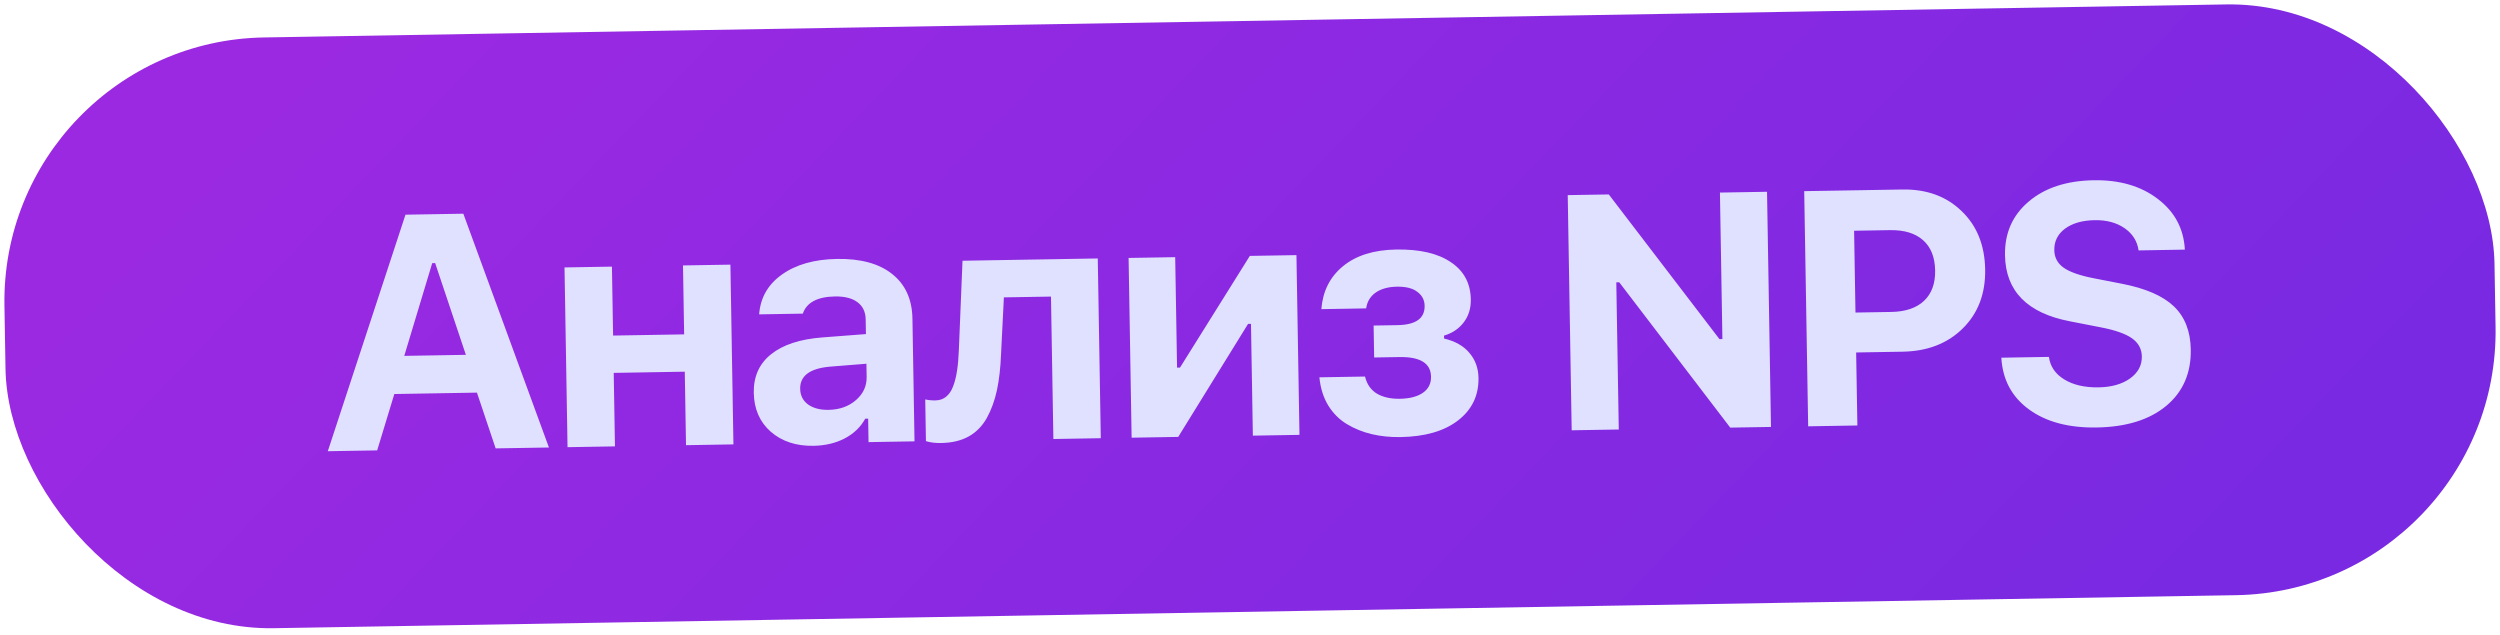
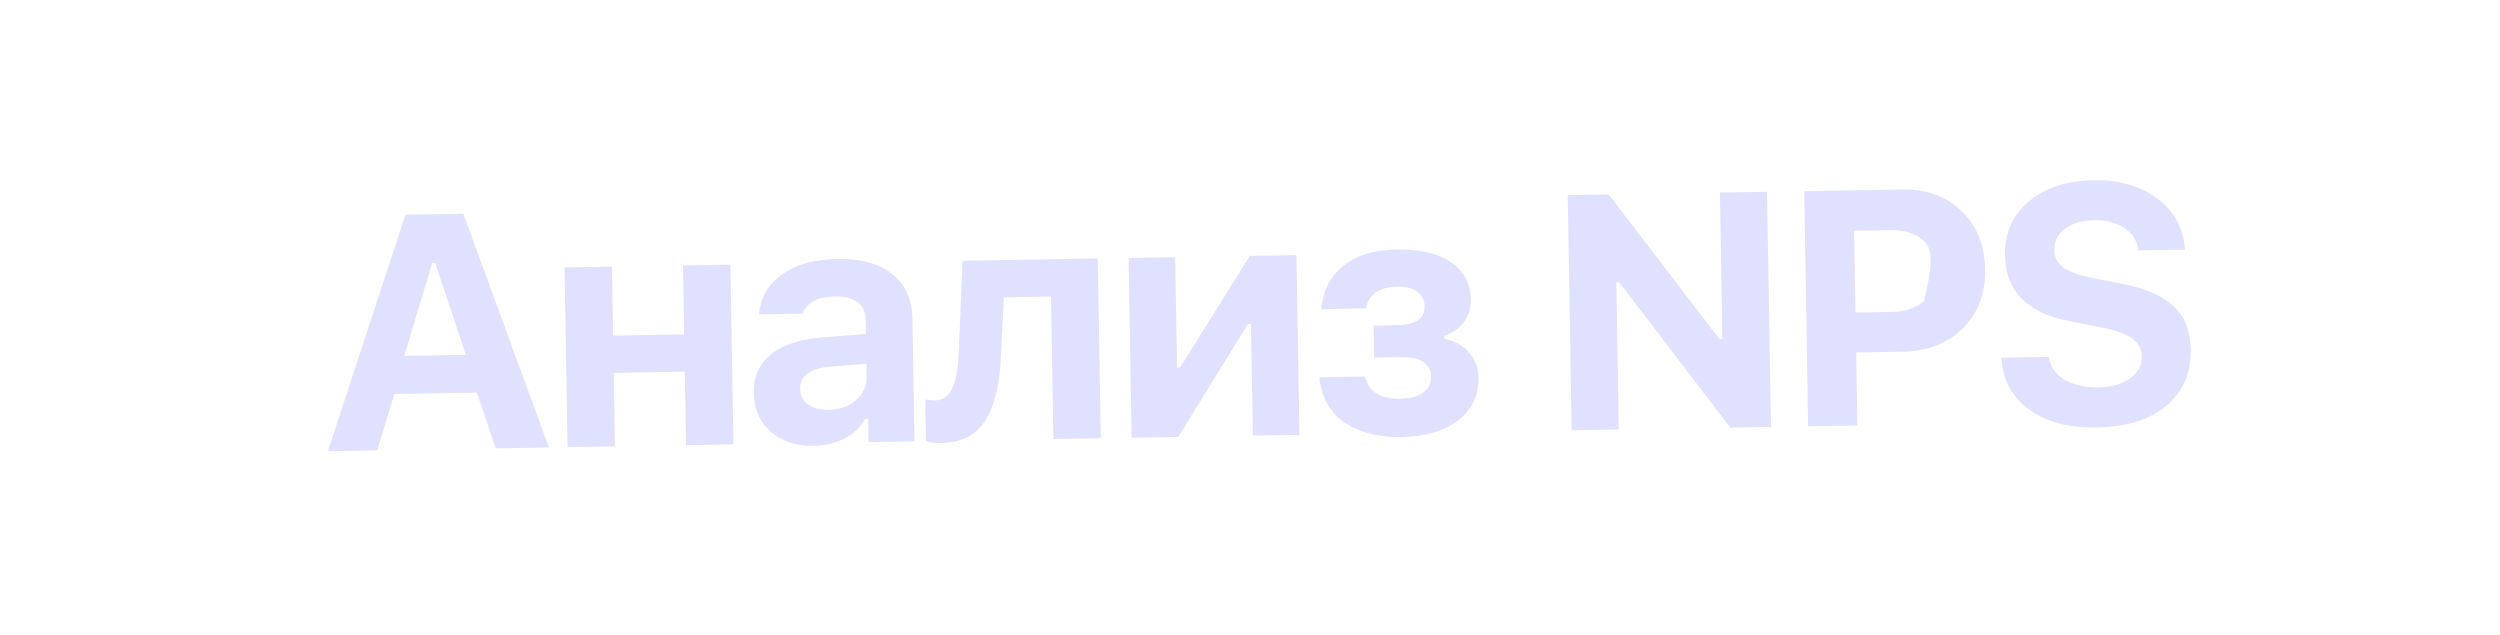
<svg xmlns="http://www.w3.org/2000/svg" width="555" height="141" viewBox="0 0 555 141" fill="none">
-   <rect y="9.299" width="552.872" height="131.165" rx="58.586" transform="rotate(-0.964 0 9.299)" fill="url(#paint0_linear_203_517)" />
-   <path d="M110.034 99.542L105.881 87.163L87.538 87.472L83.732 99.985L72.77 100.169L90.017 47.659L102.86 47.443L121.864 99.343L110.034 99.542ZM95.952 58.416L89.748 79.003L103.424 78.773L96.603 58.405L95.952 58.416ZM152.294 98.831L152.02 82.515L136.246 82.78L136.521 99.097L125.993 99.274L125.321 59.369L135.849 59.192L136.107 74.496L151.88 74.23L151.623 58.927L162.151 58.75L162.822 98.654L152.294 98.831ZM183.94 90.989C186.376 90.948 188.403 90.226 190.02 88.824C191.637 87.421 192.428 85.707 192.394 83.681L192.345 80.751L184.285 81.393C179.805 81.782 177.588 83.424 177.637 86.318C177.662 87.789 178.248 88.95 179.397 89.799C180.568 90.623 182.083 91.02 183.94 90.989ZM180.6 98.97C176.741 99.035 173.575 97.991 171.102 95.837C168.654 93.683 167.399 90.797 167.338 87.179C167.277 83.585 168.557 80.741 171.175 78.646C173.817 76.527 177.62 75.281 182.584 74.908L192.234 74.166L192.179 70.91C192.151 69.246 191.551 67.978 190.378 67.105C189.205 66.208 187.533 65.778 185.362 65.814C181.455 65.88 179.076 67.15 178.225 69.625L168.529 69.788C168.805 66.093 170.492 63.145 173.591 60.946C176.715 58.722 180.784 57.568 185.801 57.483C191.059 57.395 195.143 58.508 198.053 60.824C200.987 63.139 202.49 66.443 202.562 70.736L203.021 97.978L192.818 98.15L192.731 92.94L192.079 92.951C191.073 94.801 189.554 96.262 187.521 97.334C185.488 98.382 183.181 98.927 180.6 98.97ZM222.239 78.475C222.122 81.589 221.818 84.296 221.326 86.596C220.834 88.897 220.084 90.96 219.078 92.786C218.071 94.588 216.718 95.962 215.021 96.908C213.348 97.828 211.318 98.309 208.93 98.349C207.627 98.371 206.503 98.233 205.557 97.935L205.402 88.674C206.08 88.831 206.841 88.903 207.685 88.889C208.626 88.873 209.417 88.594 210.059 88.052C210.726 87.51 211.243 86.73 211.612 85.71C212.005 84.666 212.287 83.528 212.46 82.294C212.656 81.061 212.788 79.599 212.856 77.909L213.677 57.883L243.705 57.378L244.377 97.282L233.849 97.459L233.317 65.84L222.861 66.016L222.239 78.475ZM261.566 96.993L251.219 97.167L250.547 57.263L260.894 57.089L261.307 81.617L261.958 81.606L277.464 56.81L287.811 56.636L288.482 96.54L278.135 96.714L277.718 71.896L277.067 71.907L261.566 96.993ZM310.932 97.031C308.64 97.07 306.502 96.852 304.515 96.379C302.529 95.906 300.695 95.165 299.014 94.156C297.332 93.147 295.945 91.758 294.854 89.992C293.787 88.224 293.137 86.148 292.904 83.764L303.034 83.593C303.448 85.299 304.326 86.563 305.667 87.385C307.031 88.182 308.739 88.564 310.789 88.529C312.935 88.493 314.629 88.055 315.869 87.213C317.109 86.348 317.716 85.156 317.691 83.636C317.64 80.645 315.3 79.189 310.669 79.267L305.061 79.361L304.942 72.27L310.26 72.181C314.312 72.113 316.315 70.68 316.268 67.882C316.246 66.604 315.71 65.575 314.66 64.797C313.633 63.994 312.119 63.609 310.117 63.643C308.187 63.675 306.614 64.112 305.398 64.953C304.206 65.793 303.502 66.963 303.286 68.462L293.337 68.63C293.656 64.644 295.255 61.468 298.134 59.104C301.038 56.715 304.973 55.478 309.942 55.395C315.151 55.307 319.196 56.24 322.076 58.194C324.979 60.124 326.461 62.885 326.522 66.479C326.555 68.457 326.029 70.154 324.943 71.572C323.857 72.99 322.402 73.967 320.577 74.504L320.588 75.156C323.059 75.741 324.934 76.808 326.215 78.354C327.519 79.876 328.189 81.723 328.226 83.893C328.292 87.801 326.777 90.95 323.68 93.343C320.608 95.71 316.358 96.94 310.932 97.031ZM359.369 95.348L348.913 95.524L348.035 43.318L357.152 43.165L381.721 75.285L382.372 75.274L381.825 42.75L392.281 42.574L393.159 94.779L384.114 94.931L359.47 62.668L358.819 62.679L359.369 95.348ZM400.534 42.435L422.313 42.069C427.692 41.978 432.073 43.569 435.457 46.842C438.866 50.09 440.615 54.415 440.706 59.818C440.796 65.172 439.144 69.53 435.751 72.893C432.358 76.255 427.899 77.983 422.376 78.075L412.065 78.249L412.338 94.457L401.412 94.641L400.534 42.435ZM411.611 51.224L411.916 69.385L419.839 69.252C422.999 69.199 425.422 68.386 427.108 66.814C428.818 65.217 429.649 62.959 429.6 60.041C429.55 57.098 428.656 54.857 426.917 53.318C425.179 51.779 422.729 51.037 419.57 51.09L411.611 51.224ZM444.297 79.407L454.861 79.23C455.138 81.348 456.276 83.018 458.274 84.239C460.273 85.46 462.816 86.044 465.904 85.992C468.75 85.944 471.067 85.29 472.855 84.03C474.643 82.745 475.52 81.114 475.487 79.136C475.459 77.472 474.737 76.133 473.32 75.119C471.904 74.106 469.586 73.288 466.367 72.667L459.541 71.334C450.053 69.516 445.242 64.627 445.108 56.667C445.026 51.747 446.78 47.773 450.372 44.745C453.964 41.693 458.775 40.117 464.804 40.015C470.545 39.919 475.284 41.298 479.024 44.155C482.787 47.011 484.792 50.765 485.04 55.417L474.765 55.59C474.465 53.52 473.424 51.873 471.642 50.648C469.86 49.423 467.655 48.833 465.026 48.877C462.276 48.924 460.079 49.552 458.435 50.762C456.815 51.971 456.021 53.565 456.055 55.542C456.082 57.158 456.767 58.45 458.11 59.416C459.477 60.382 461.698 61.165 464.772 61.765L471.09 62.998C476.342 64.019 480.182 65.692 482.61 68.015C485.037 70.338 486.285 73.526 486.353 77.578C486.442 82.836 484.618 87.016 480.883 90.119C477.171 93.197 472.035 94.791 465.474 94.902C459.252 95.007 454.235 93.667 450.425 90.885C446.614 88.102 444.572 84.276 444.297 79.407Z" fill="#DFE1FF" />
+   <path d="M110.034 99.542L105.881 87.163L87.538 87.472L83.732 99.985L72.77 100.169L90.017 47.659L102.86 47.443L121.864 99.343L110.034 99.542ZM95.952 58.416L89.748 79.003L103.424 78.773L96.603 58.405L95.952 58.416ZM152.294 98.831L152.02 82.515L136.246 82.78L136.521 99.097L125.993 99.274L125.321 59.369L135.849 59.192L136.107 74.496L151.88 74.23L151.623 58.927L162.151 58.75L162.822 98.654L152.294 98.831ZM183.94 90.989C186.376 90.948 188.403 90.226 190.02 88.824C191.637 87.421 192.428 85.707 192.394 83.681L192.345 80.751L184.285 81.393C179.805 81.782 177.588 83.424 177.637 86.318C177.662 87.789 178.248 88.95 179.397 89.799C180.568 90.623 182.083 91.02 183.94 90.989ZM180.6 98.97C176.741 99.035 173.575 97.991 171.102 95.837C168.654 93.683 167.399 90.797 167.338 87.179C167.277 83.585 168.557 80.741 171.175 78.646C173.817 76.527 177.62 75.281 182.584 74.908L192.234 74.166L192.179 70.91C192.151 69.246 191.551 67.978 190.378 67.105C189.205 66.208 187.533 65.778 185.362 65.814C181.455 65.88 179.076 67.15 178.225 69.625L168.529 69.788C168.805 66.093 170.492 63.145 173.591 60.946C176.715 58.722 180.784 57.568 185.801 57.483C191.059 57.395 195.143 58.508 198.053 60.824C200.987 63.139 202.49 66.443 202.562 70.736L203.021 97.978L192.818 98.15L192.731 92.94L192.079 92.951C191.073 94.801 189.554 96.262 187.521 97.334C185.488 98.382 183.181 98.927 180.6 98.97ZM222.239 78.475C222.122 81.589 221.818 84.296 221.326 86.596C220.834 88.897 220.084 90.96 219.078 92.786C218.071 94.588 216.718 95.962 215.021 96.908C213.348 97.828 211.318 98.309 208.93 98.349C207.627 98.371 206.503 98.233 205.557 97.935L205.402 88.674C206.08 88.831 206.841 88.903 207.685 88.889C208.626 88.873 209.417 88.594 210.059 88.052C210.726 87.51 211.243 86.73 211.612 85.71C212.005 84.666 212.287 83.528 212.46 82.294C212.656 81.061 212.788 79.599 212.856 77.909L213.677 57.883L243.705 57.378L244.377 97.282L233.849 97.459L233.317 65.84L222.861 66.016L222.239 78.475ZM261.566 96.993L251.219 97.167L250.547 57.263L260.894 57.089L261.307 81.617L261.958 81.606L277.464 56.81L287.811 56.636L288.482 96.54L278.135 96.714L277.718 71.896L277.067 71.907L261.566 96.993ZM310.932 97.031C308.64 97.07 306.502 96.852 304.515 96.379C302.529 95.906 300.695 95.165 299.014 94.156C297.332 93.147 295.945 91.758 294.854 89.992C293.787 88.224 293.137 86.148 292.904 83.764L303.034 83.593C303.448 85.299 304.326 86.563 305.667 87.385C307.031 88.182 308.739 88.564 310.789 88.529C312.935 88.493 314.629 88.055 315.869 87.213C317.109 86.348 317.716 85.156 317.691 83.636C317.64 80.645 315.3 79.189 310.669 79.267L305.061 79.361L304.942 72.27L310.26 72.181C314.312 72.113 316.315 70.68 316.268 67.882C316.246 66.604 315.71 65.575 314.66 64.797C313.633 63.994 312.119 63.609 310.117 63.643C308.187 63.675 306.614 64.112 305.398 64.953C304.206 65.793 303.502 66.963 303.286 68.462L293.337 68.63C293.656 64.644 295.255 61.468 298.134 59.104C301.038 56.715 304.973 55.478 309.942 55.395C315.151 55.307 319.196 56.24 322.076 58.194C324.979 60.124 326.461 62.885 326.522 66.479C326.555 68.457 326.029 70.154 324.943 71.572C323.857 72.99 322.402 73.967 320.577 74.504L320.588 75.156C323.059 75.741 324.934 76.808 326.215 78.354C327.519 79.876 328.189 81.723 328.226 83.893C328.292 87.801 326.777 90.95 323.68 93.343C320.608 95.71 316.358 96.94 310.932 97.031ZM359.369 95.348L348.913 95.524L348.035 43.318L357.152 43.165L381.721 75.285L382.372 75.274L381.825 42.75L392.281 42.574L393.159 94.779L384.114 94.931L359.47 62.668L358.819 62.679L359.369 95.348ZM400.534 42.435L422.313 42.069C427.692 41.978 432.073 43.569 435.457 46.842C438.866 50.09 440.615 54.415 440.706 59.818C440.796 65.172 439.144 69.53 435.751 72.893C432.358 76.255 427.899 77.983 422.376 78.075L412.065 78.249L412.338 94.457L401.412 94.641L400.534 42.435ZM411.611 51.224L411.916 69.385L419.839 69.252C422.999 69.199 425.422 68.386 427.108 66.814C429.55 57.098 428.656 54.857 426.917 53.318C425.179 51.779 422.729 51.037 419.57 51.09L411.611 51.224ZM444.297 79.407L454.861 79.23C455.138 81.348 456.276 83.018 458.274 84.239C460.273 85.46 462.816 86.044 465.904 85.992C468.75 85.944 471.067 85.29 472.855 84.03C474.643 82.745 475.52 81.114 475.487 79.136C475.459 77.472 474.737 76.133 473.32 75.119C471.904 74.106 469.586 73.288 466.367 72.667L459.541 71.334C450.053 69.516 445.242 64.627 445.108 56.667C445.026 51.747 446.78 47.773 450.372 44.745C453.964 41.693 458.775 40.117 464.804 40.015C470.545 39.919 475.284 41.298 479.024 44.155C482.787 47.011 484.792 50.765 485.04 55.417L474.765 55.59C474.465 53.52 473.424 51.873 471.642 50.648C469.86 49.423 467.655 48.833 465.026 48.877C462.276 48.924 460.079 49.552 458.435 50.762C456.815 51.971 456.021 53.565 456.055 55.542C456.082 57.158 456.767 58.45 458.11 59.416C459.477 60.382 461.698 61.165 464.772 61.765L471.09 62.998C476.342 64.019 480.182 65.692 482.61 68.015C485.037 70.338 486.285 73.526 486.353 77.578C486.442 82.836 484.618 87.016 480.883 90.119C477.171 93.197 472.035 94.791 465.474 94.902C459.252 95.007 454.235 93.667 450.425 90.885C446.614 88.102 444.572 84.276 444.297 79.407Z" fill="#DFE1FF" />
  <defs>
    <linearGradient id="paint0_linear_203_517" x1="32.011" y1="32.056" x2="310.377" y2="309.639" gradientUnits="userSpaceOnUse">
      <stop stop-color="#9C29E2" />
      <stop offset="1" stop-color="#7A29E2" />
    </linearGradient>
  </defs>
</svg>